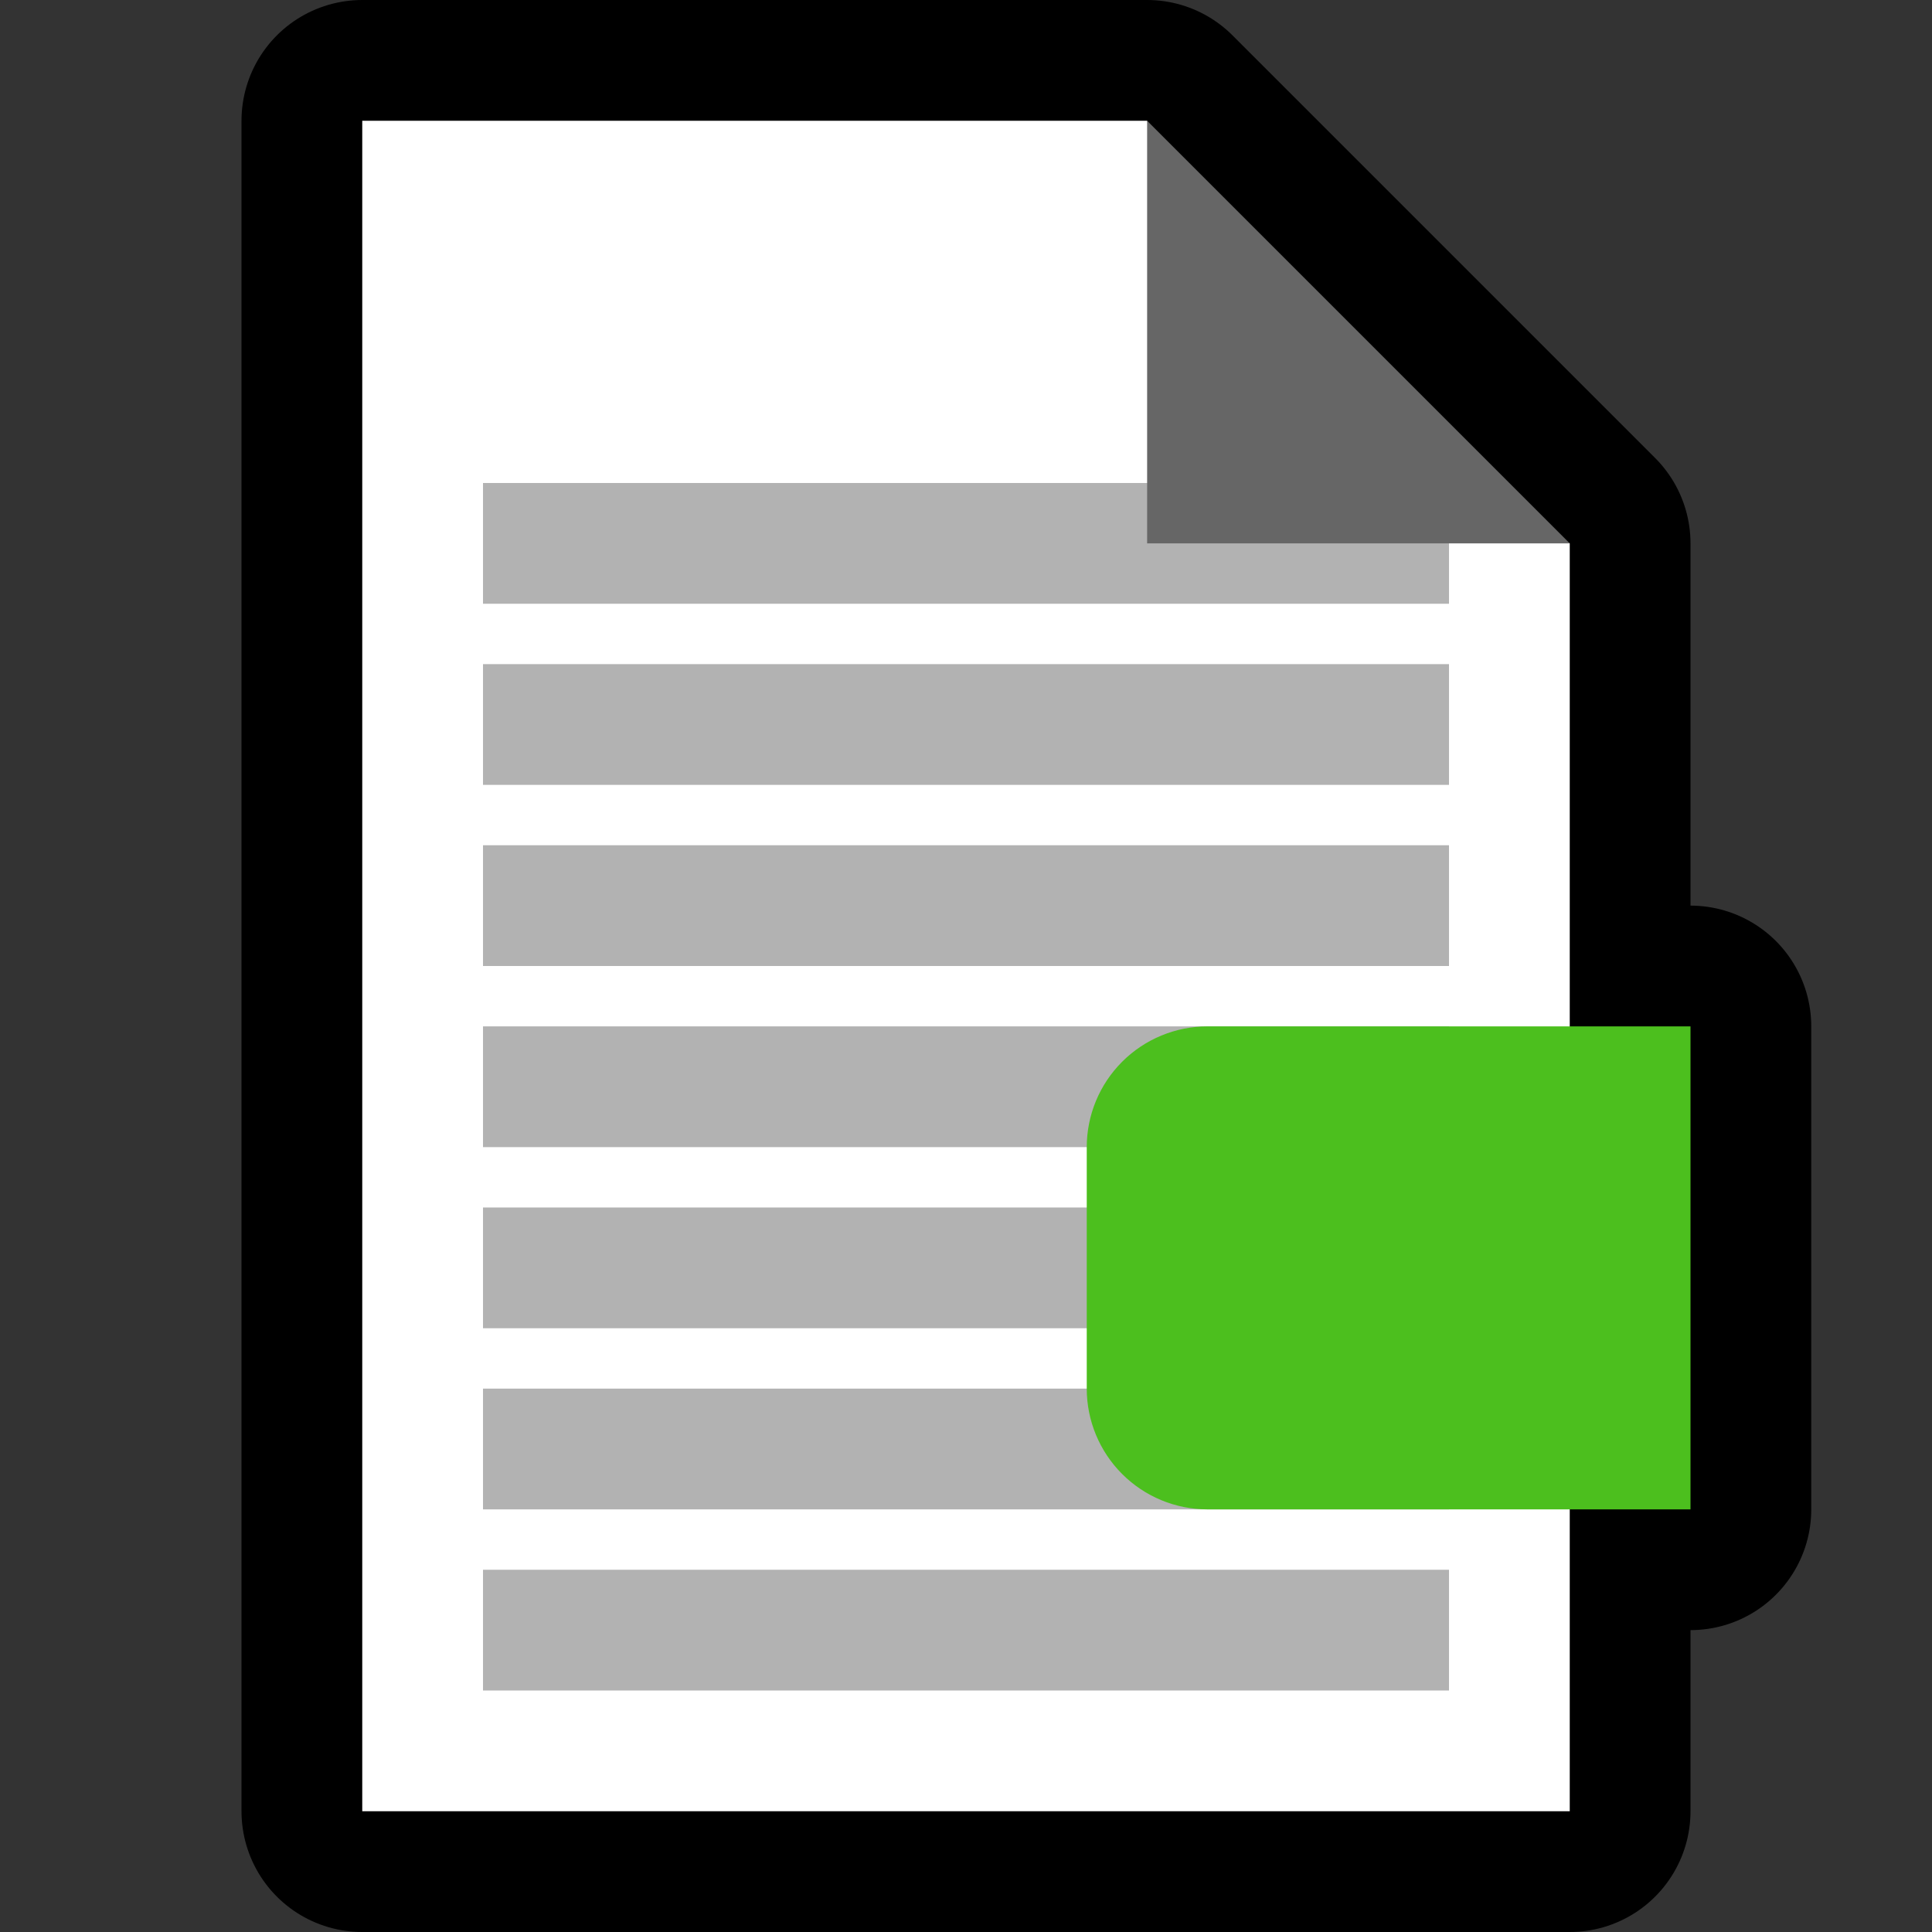
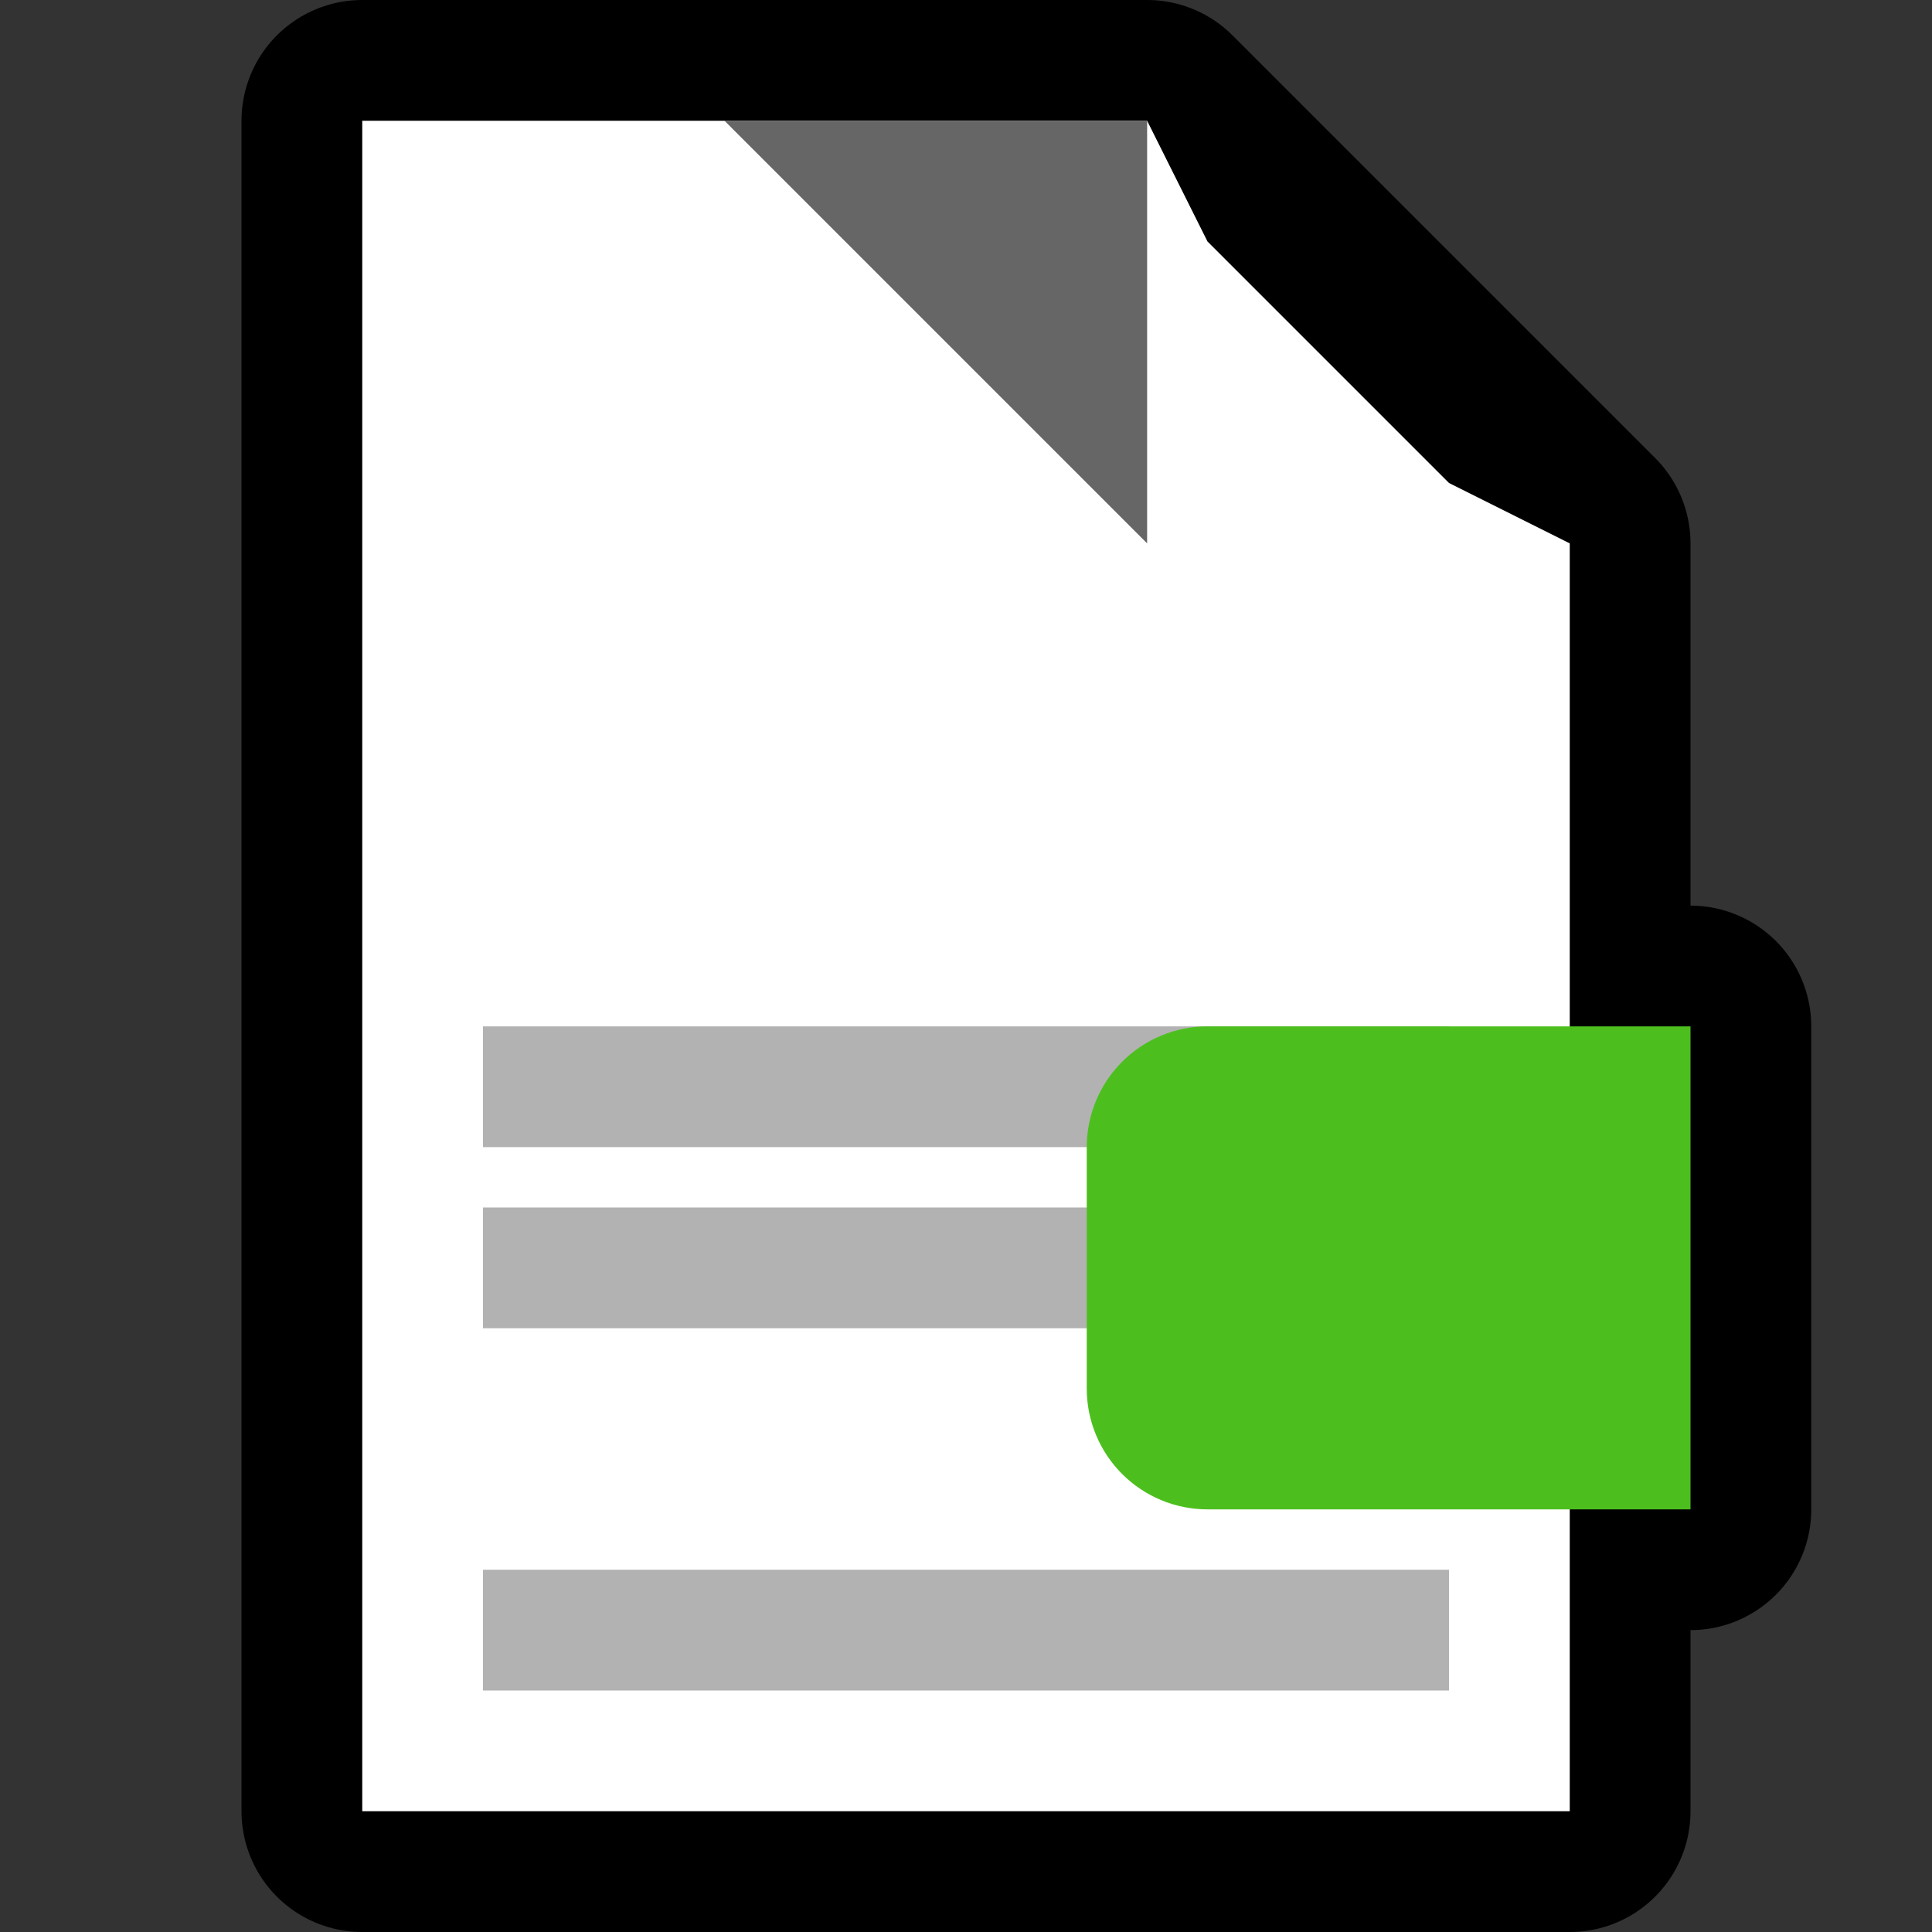
<svg xmlns="http://www.w3.org/2000/svg" width="100%" height="100%" viewBox="0 0 32 32" version="1.1" xml:space="preserve" style="fill-rule:evenodd;clip-rule:evenodd;stroke-linejoin:round;stroke-miterlimit:1.5;">
  <rect x="0" y="0" width="32" height="32" fill="#333333" stroke="none" />
  <rect id="bookmark" x="0" y="0" width="32" height="32" style="fill:none;" />
  <clipPath id="_clip1">
    <rect x="0" y="0" width="32" height="32" />
  </clipPath>
  <g clip-path="url(#_clip1)">
    <g id="outline">
      <path d="M26,30l-20,0l0,-28l13,0l7,7l0,21Z" style="fill:none;stroke:#000;stroke-width:4px;" />
      <path d="M28,17l-9,0c-0.552,0 -1,0.448 -1,1c0,1.537 0,4.463 0,6c0,0.552 0.448,1 1,1c2.533,0 9,0 9,0l0,-8Z" style="fill:none;stroke:#000;stroke-width:4px;" />
    </g>
    <g id="emoji">
      <path d="M26,30l-20,0l0,-28l13,0l1,2l4,4l2,1l0,21Z" style="fill:#fff;" />
-       <rect x="8" y="8" width="16" height="2" style="fill:#b2b2b2;" />
-       <rect x="8" y="11" width="16" height="2" style="fill:#b2b2b2;" />
-       <rect x="8" y="14" width="16" height="2" style="fill:#b2b2b2;" />
      <rect x="8" y="17" width="16" height="2" style="fill:#b2b2b2;" />
      <rect x="8" y="20" width="16" height="2" style="fill:#b2b2b2;" />
-       <rect x="8" y="23" width="16" height="2" style="fill:#b2b2b2;" />
      <rect x="8" y="26" width="16" height="2" style="fill:#b2b2b2;" />
-       <path d="M19,9l0,-7l7,7l-7,0Z" style="fill:#666;" />
+       <path d="M19,9l0,-7l-7,0Z" style="fill:#666;" />
      <path d="M28,17l-8,0c-0.53,0 -1.039,0.211 -1.414,0.586c-0.375,0.375 -0.586,0.884 -0.586,1.414c0,1.222 0,2.778 0,4c0,0.53 0.211,1.039 0.586,1.414c0.375,0.375 0.884,0.586 1.414,0.586c2.918,0 8,0 8,0l0,-8Z" style="fill:#4cbf1e;" />
    </g>
  </g>
</svg>